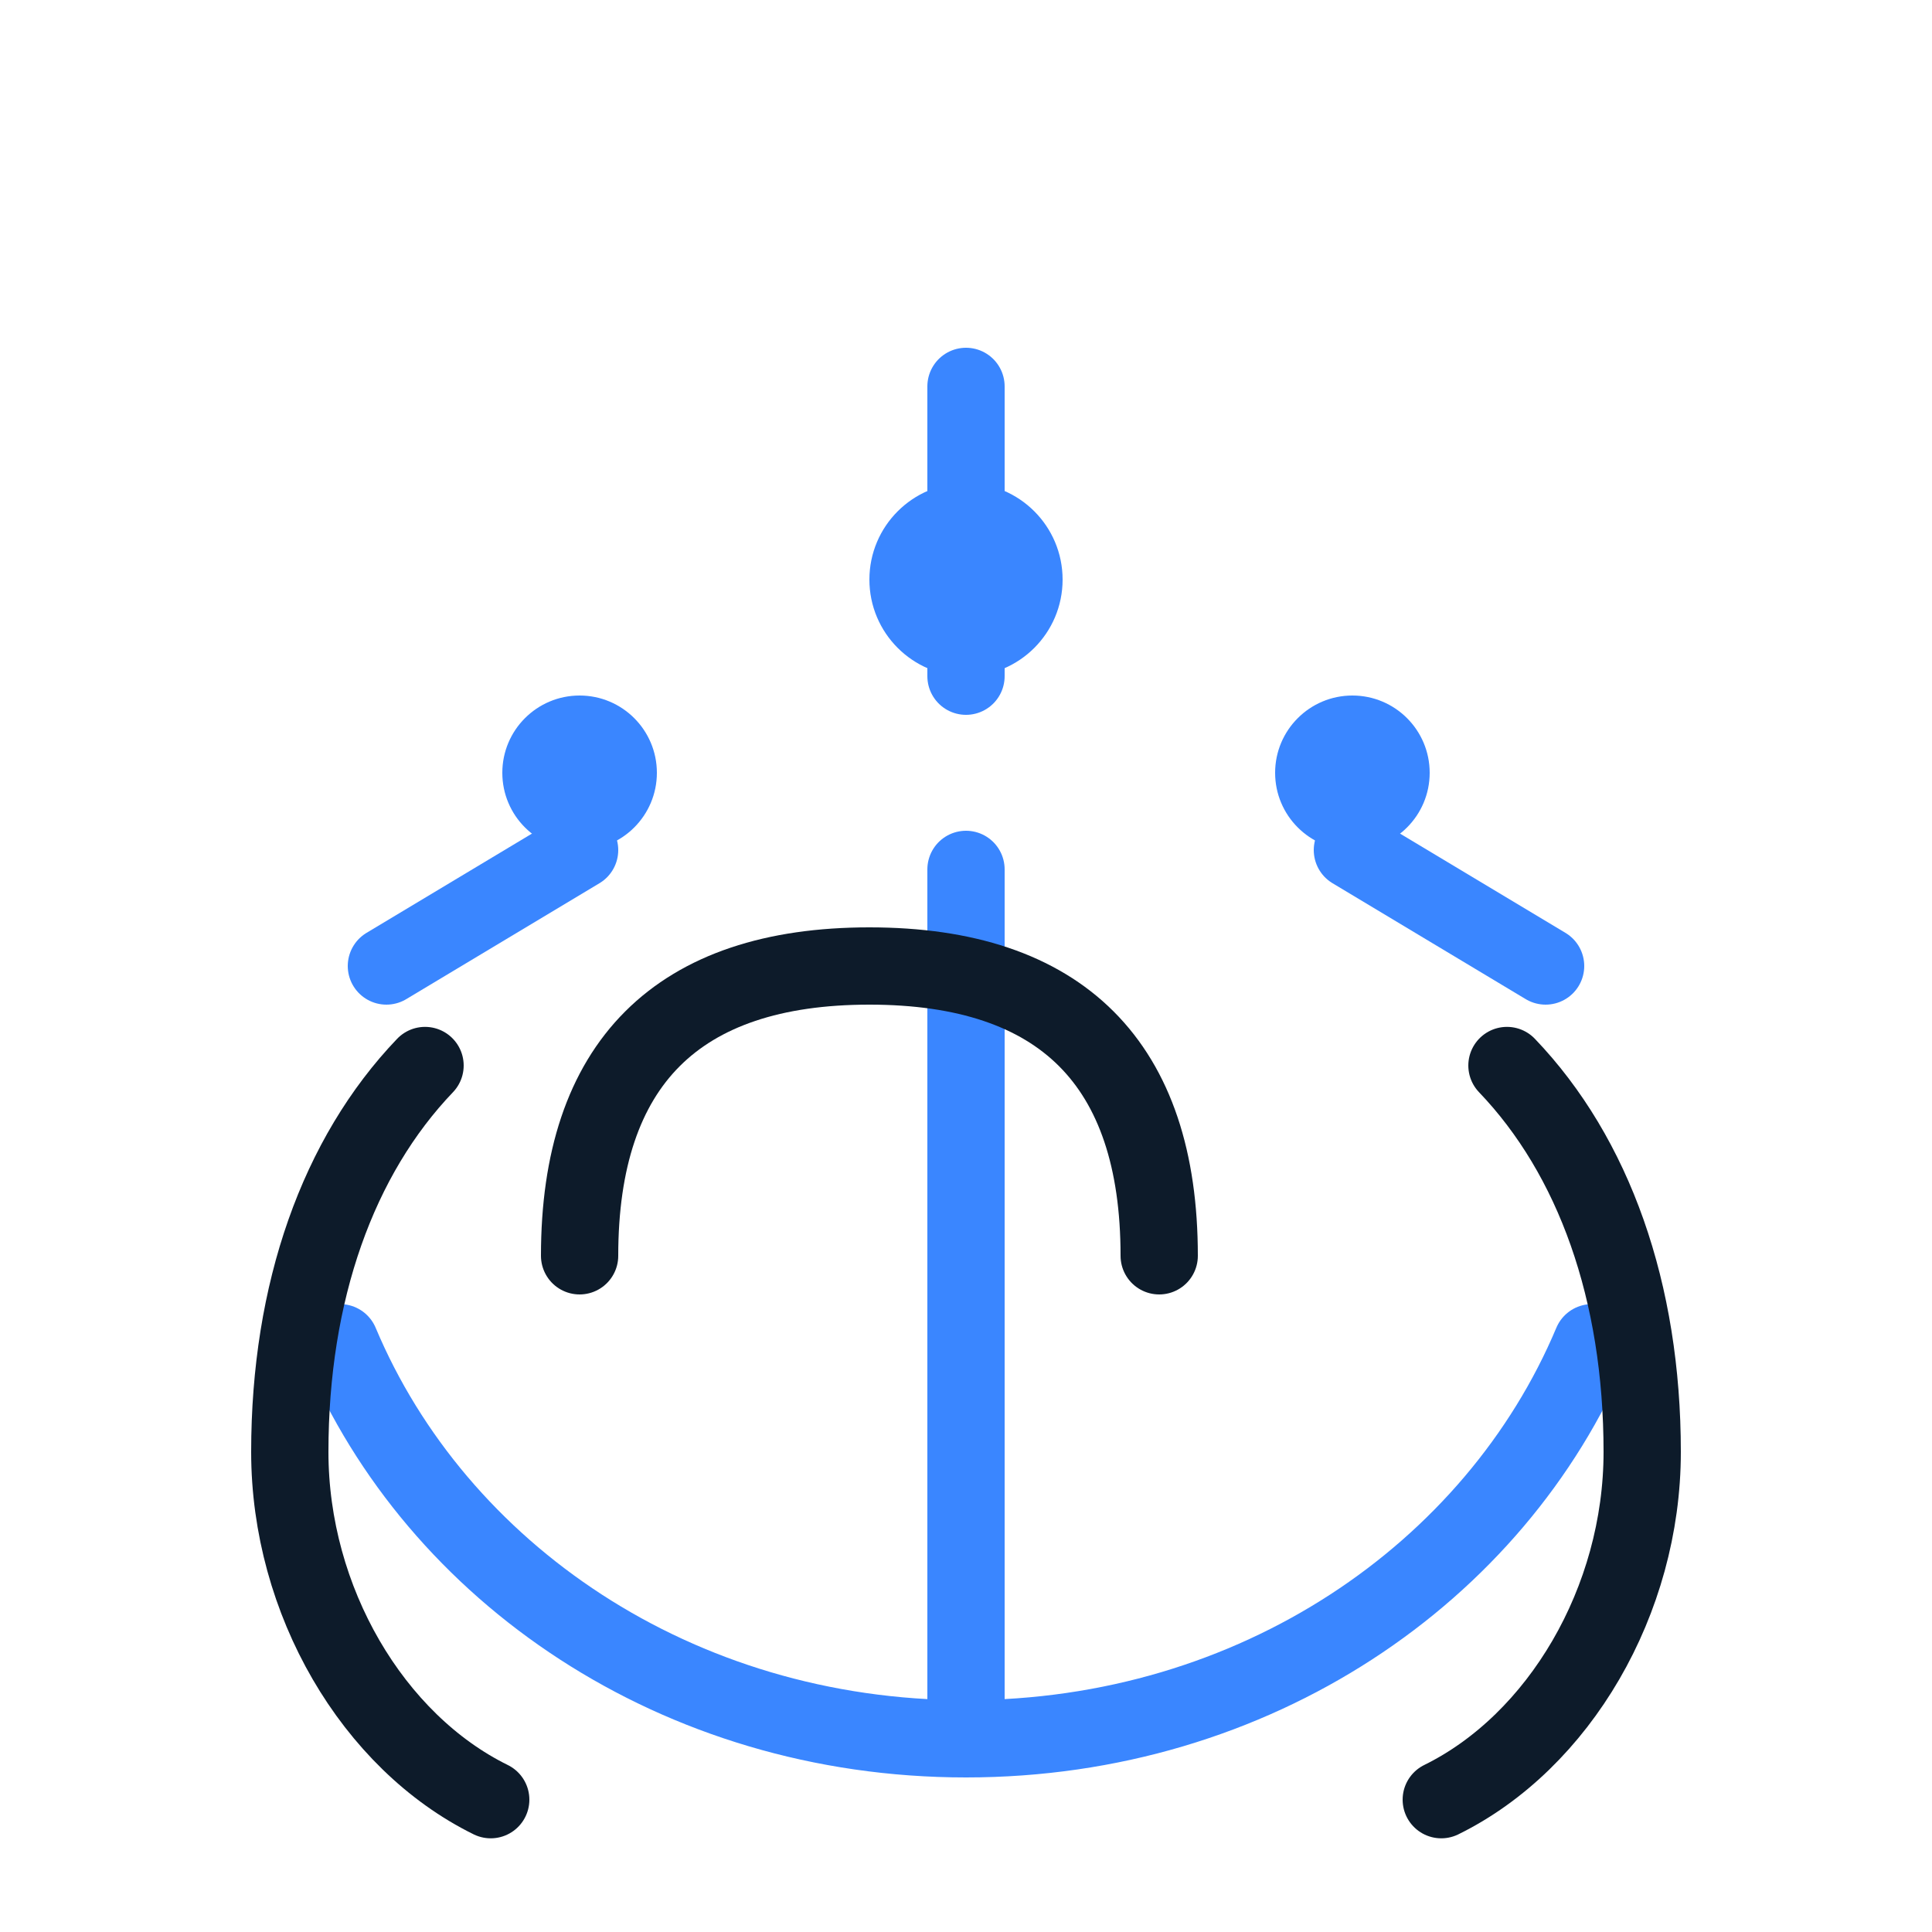
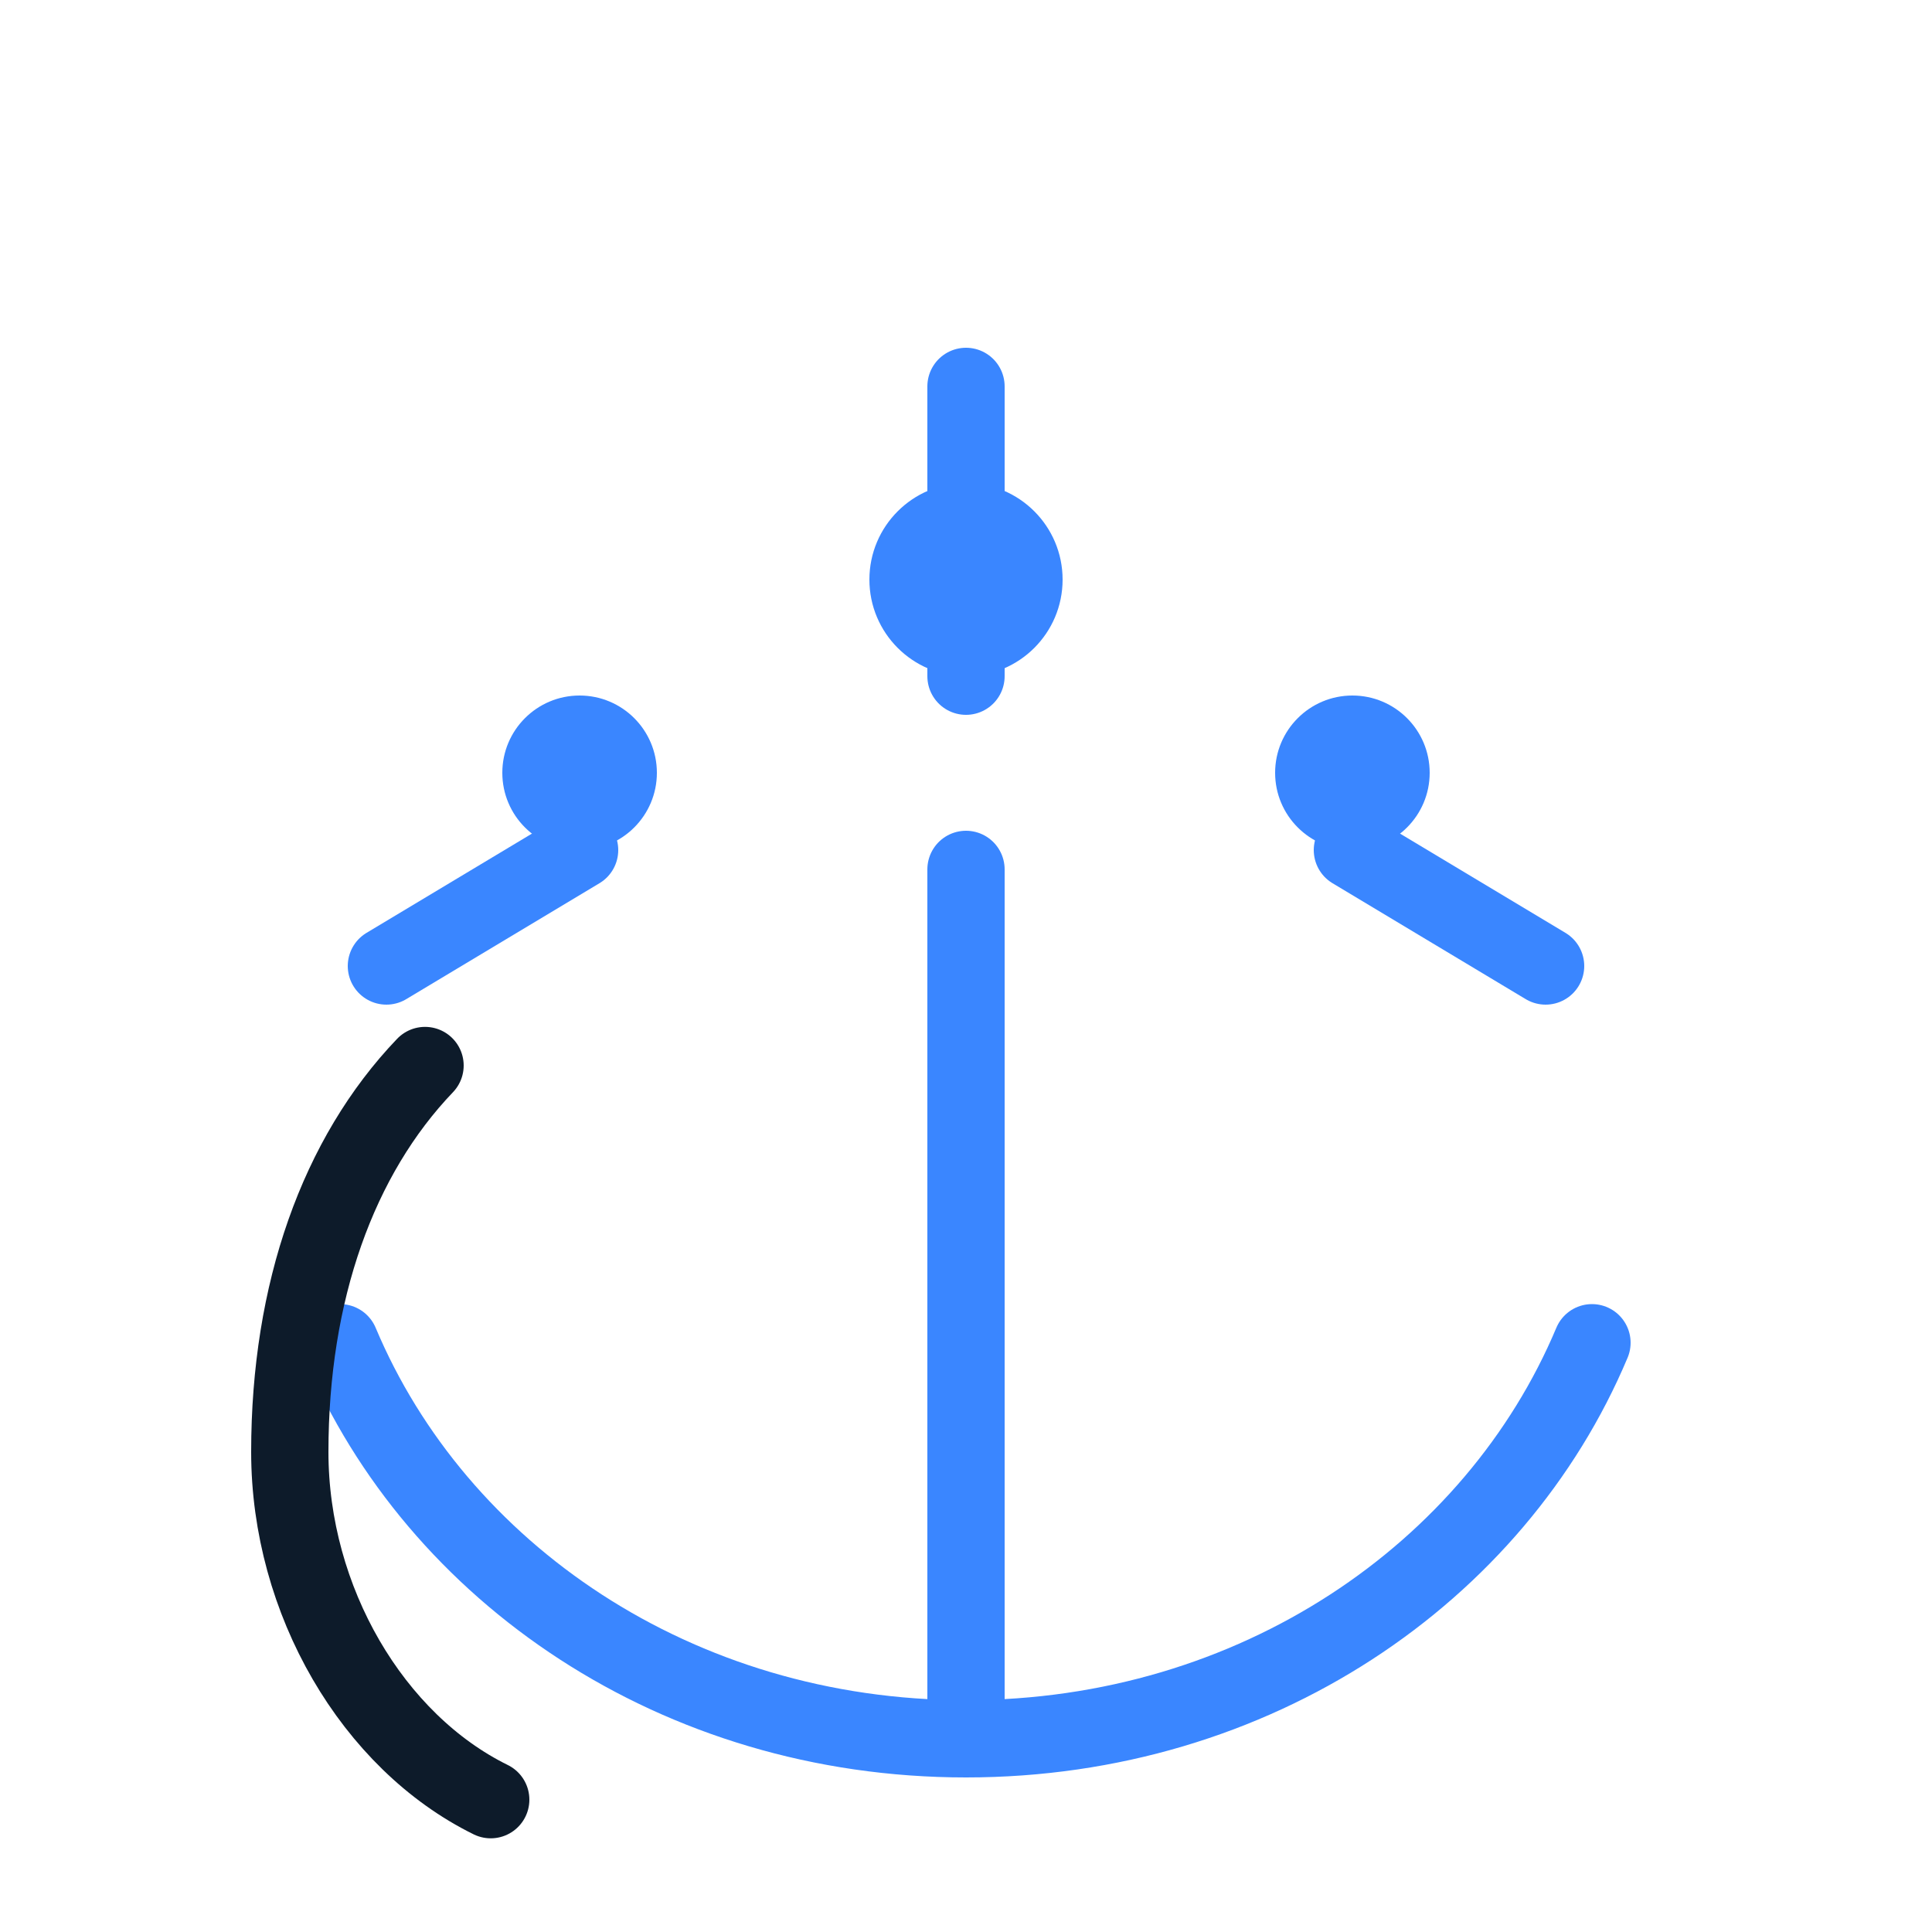
<svg xmlns="http://www.w3.org/2000/svg" width="48" height="48" viewBox="0 0 100 100" fill="none">
  <path d="M50 90C35.031 90 22.597 81.393 17.6 69.5M50 90C64.969 90 77.403 81.393 82.4 69.5M50 90C50 75 50 60 50 45" stroke="#3A86FF" stroke-width="4" stroke-linecap="round" stroke-linejoin="round" />
-   <path d="M30 65C30 55.054 35.054 50 45 50C54.946 50 60 55.054 60 65" stroke="#0D1B2A" stroke-width="4" stroke-linecap="round" stroke-linejoin="round" />
  <path d="M22 55.151C17.5 59.851 15 66.851 15 75.151C15 82.851 19.3 90.151 25.4 93.151" stroke="#0D1B2A" stroke-width="4" stroke-linecap="round" stroke-linejoin="round" />
-   <path d="M78 55.151C82.5 59.851 85 66.851 85 75.151C85 82.851 80.7 90.151 74.6 93.151" stroke="#0D1B2A" stroke-width="4" stroke-linecap="round" stroke-linejoin="round" />
  <circle cx="50" cy="30" r="5" fill="#3A86FF" />
  <circle cx="30" cy="40" r="4" fill="#3A86FF" />
  <circle cx="70" cy="40" r="4" fill="#3A86FF" />
  <path d="M50 35V20M30 44L20 50M70 44L80 50" stroke="#3A86FF" stroke-width="4" stroke-linecap="round" />
</svg>